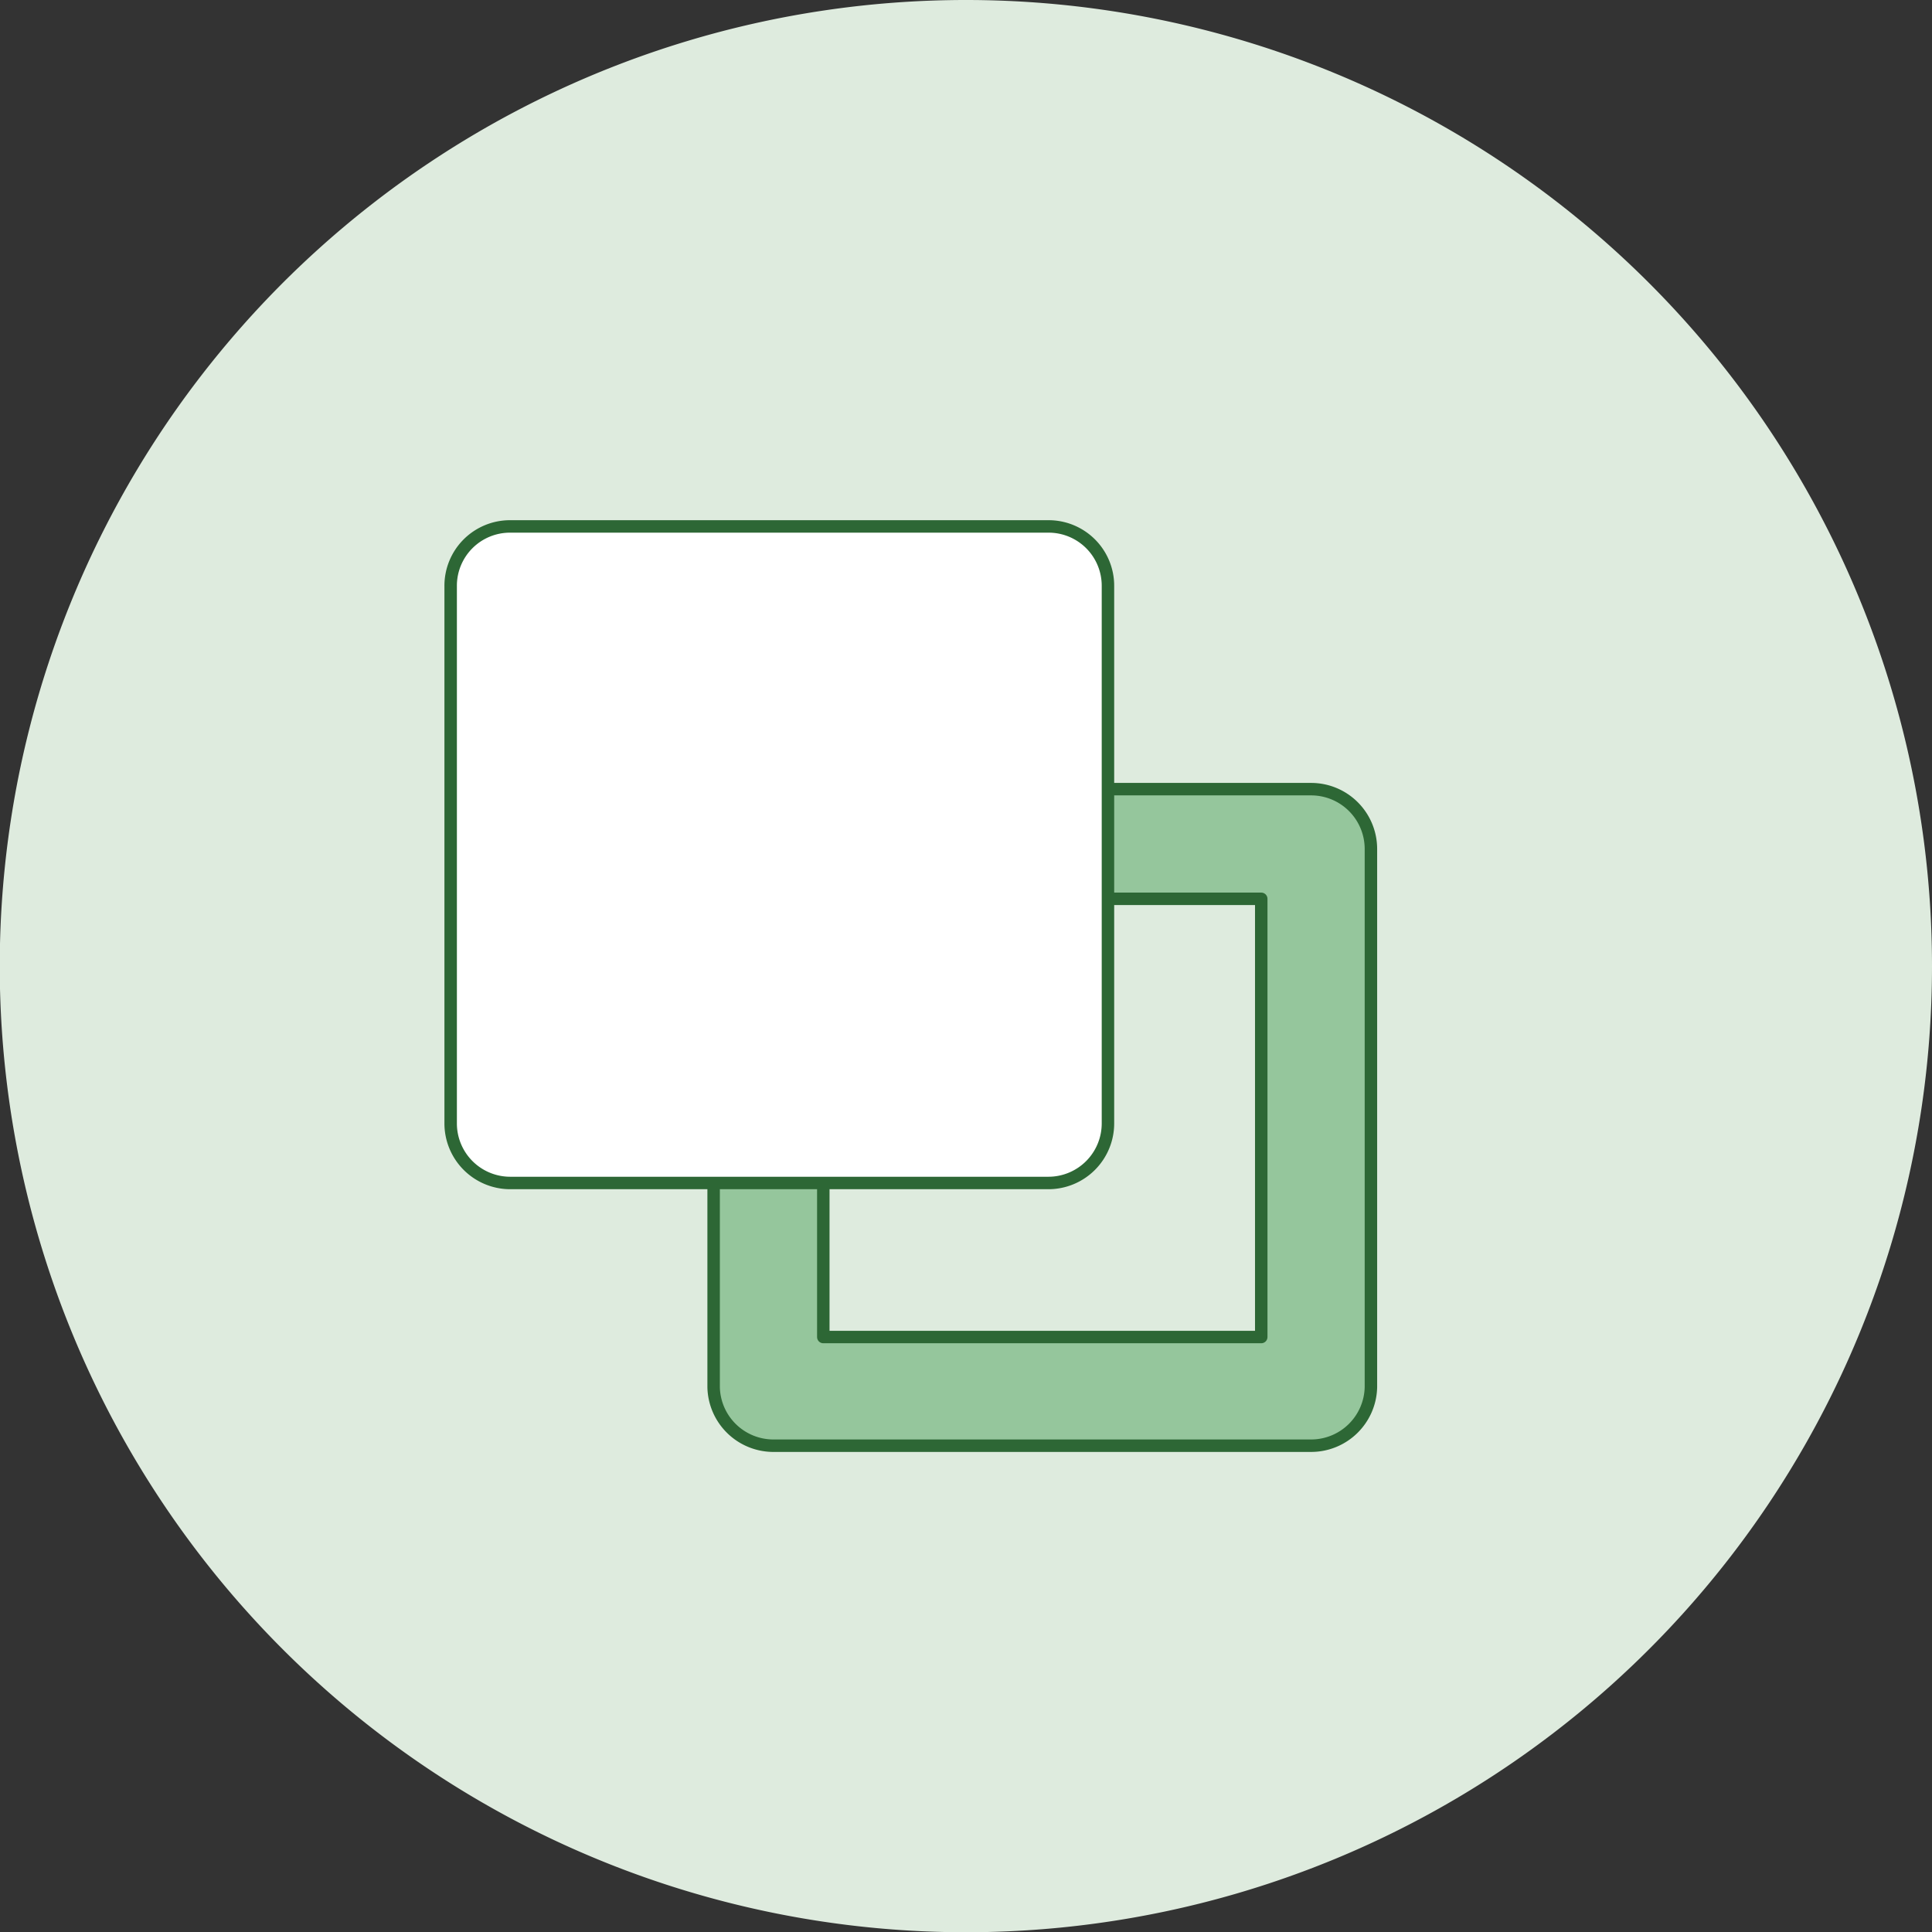
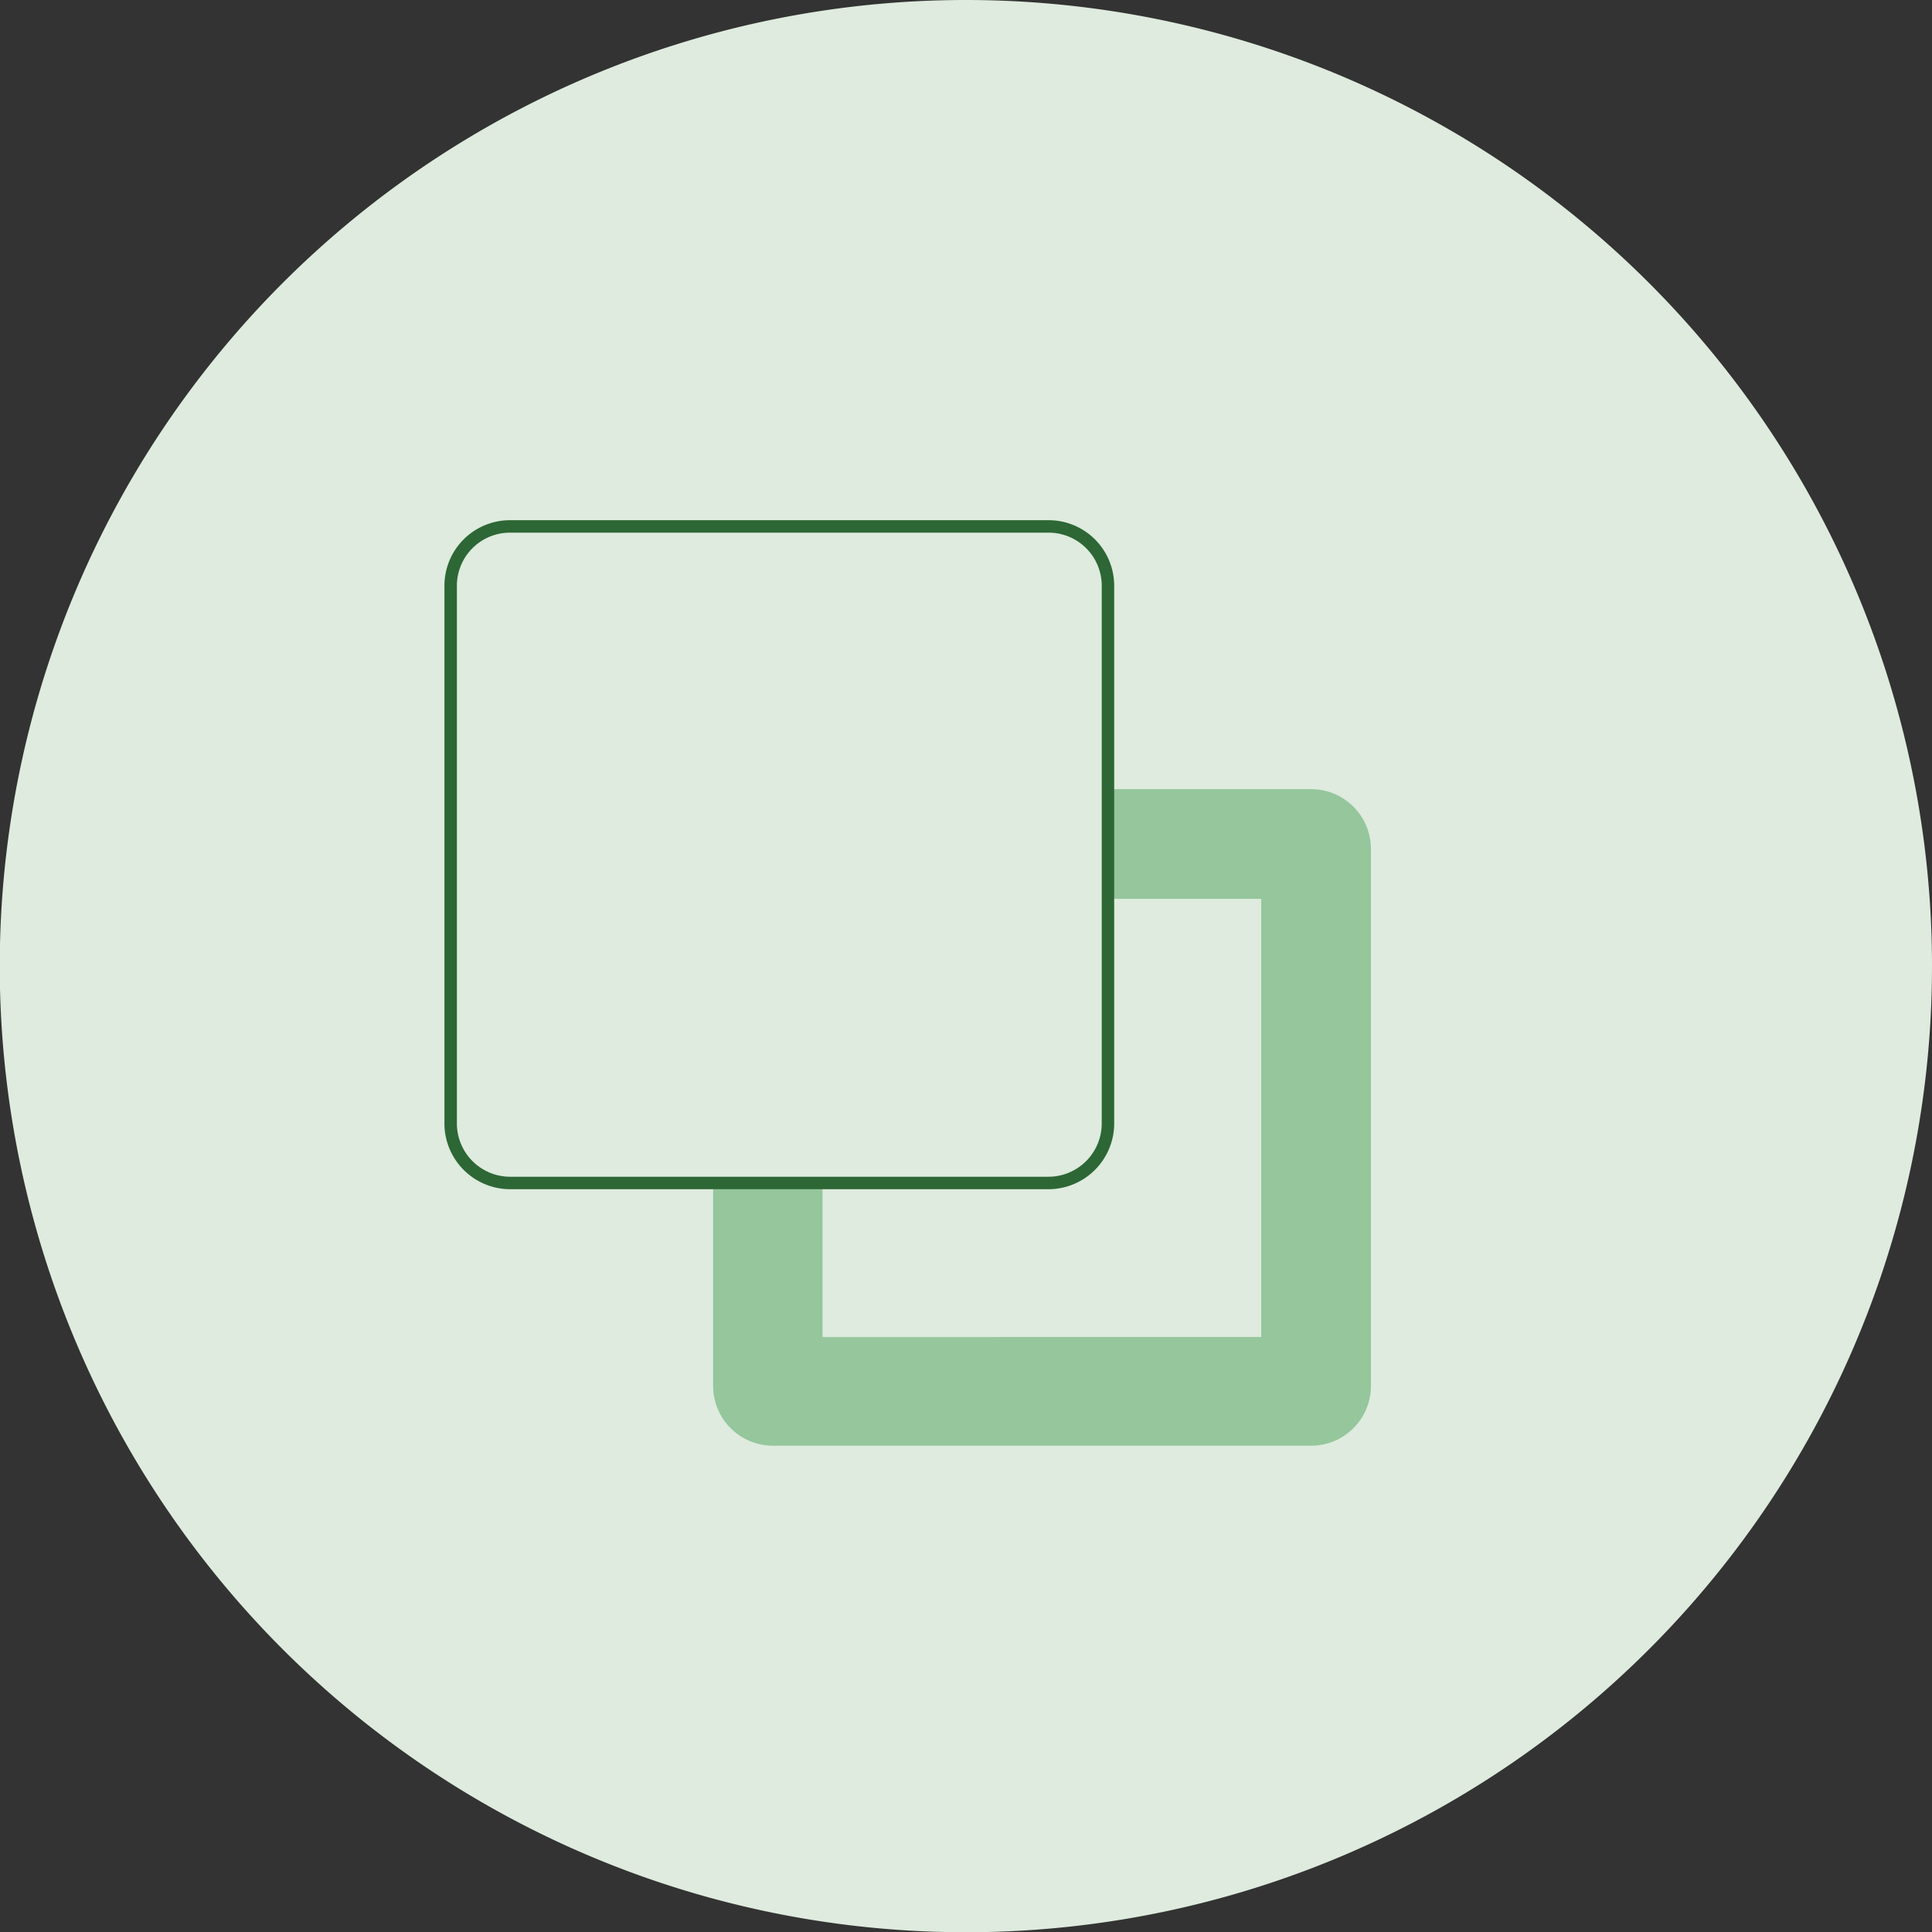
<svg xmlns="http://www.w3.org/2000/svg" id="Layer_1" data-name="Layer 1" viewBox="0 0 77.51 77.51">
  <rect x="0" y="0" width="77.51" height="77.51" fill="#333333" stroke="none" />
  <defs>
    <style>.cls-1{fill:#deebde;}.cls-2{fill:#95c69c;}.cls-3{fill:#fff;}.cls-4{fill:none;stroke:#2d6735;stroke-linejoin:round;stroke-width:0.5px;}</style>
  </defs>
  <path class="cls-1" d="M38.76,0A38.76,38.76,0,1,0,77.51,38.76,38.76,38.76,0,0,0,38.76,0" />
  <path class="cls-2" d="M55,34.05v21.6A2.4,2.4,0,0,1,52.61,58H31a2.4,2.4,0,0,1-2.39-2.39V47.49H33v6.15H50.6V36.06H44.45v-4.4h8.16A2.4,2.4,0,0,1,55,34.05Z" />
-   <path class="cls-3" d="M44.45,36.06v9a2.39,2.39,0,0,1-2.39,2.4H20.47a2.39,2.39,0,0,1-2.39-2.4V23.51a2.38,2.38,0,0,1,2.39-2.39H42.06a2.38,2.38,0,0,1,2.39,2.39V36.06Z" />
  <path class="cls-4" d="M44.45,36.06v9a2.39,2.39,0,0,1-2.39,2.4H20.47a2.39,2.39,0,0,1-2.39-2.4V23.51a2.38,2.38,0,0,1,2.39-2.39H42.06a2.38,2.38,0,0,1,2.39,2.39V36.06Z" />
-   <path class="cls-4" d="M28.63,47.49v8.16A2.4,2.4,0,0,0,31,58H52.61A2.4,2.4,0,0,0,55,55.65V34.05a2.4,2.4,0,0,0-2.39-2.39H44.45" />
-   <polyline class="cls-4" points="44.45 36.06 50.6 36.06 50.6 53.64 33.03 53.64 33.03 47.49" />
</svg>